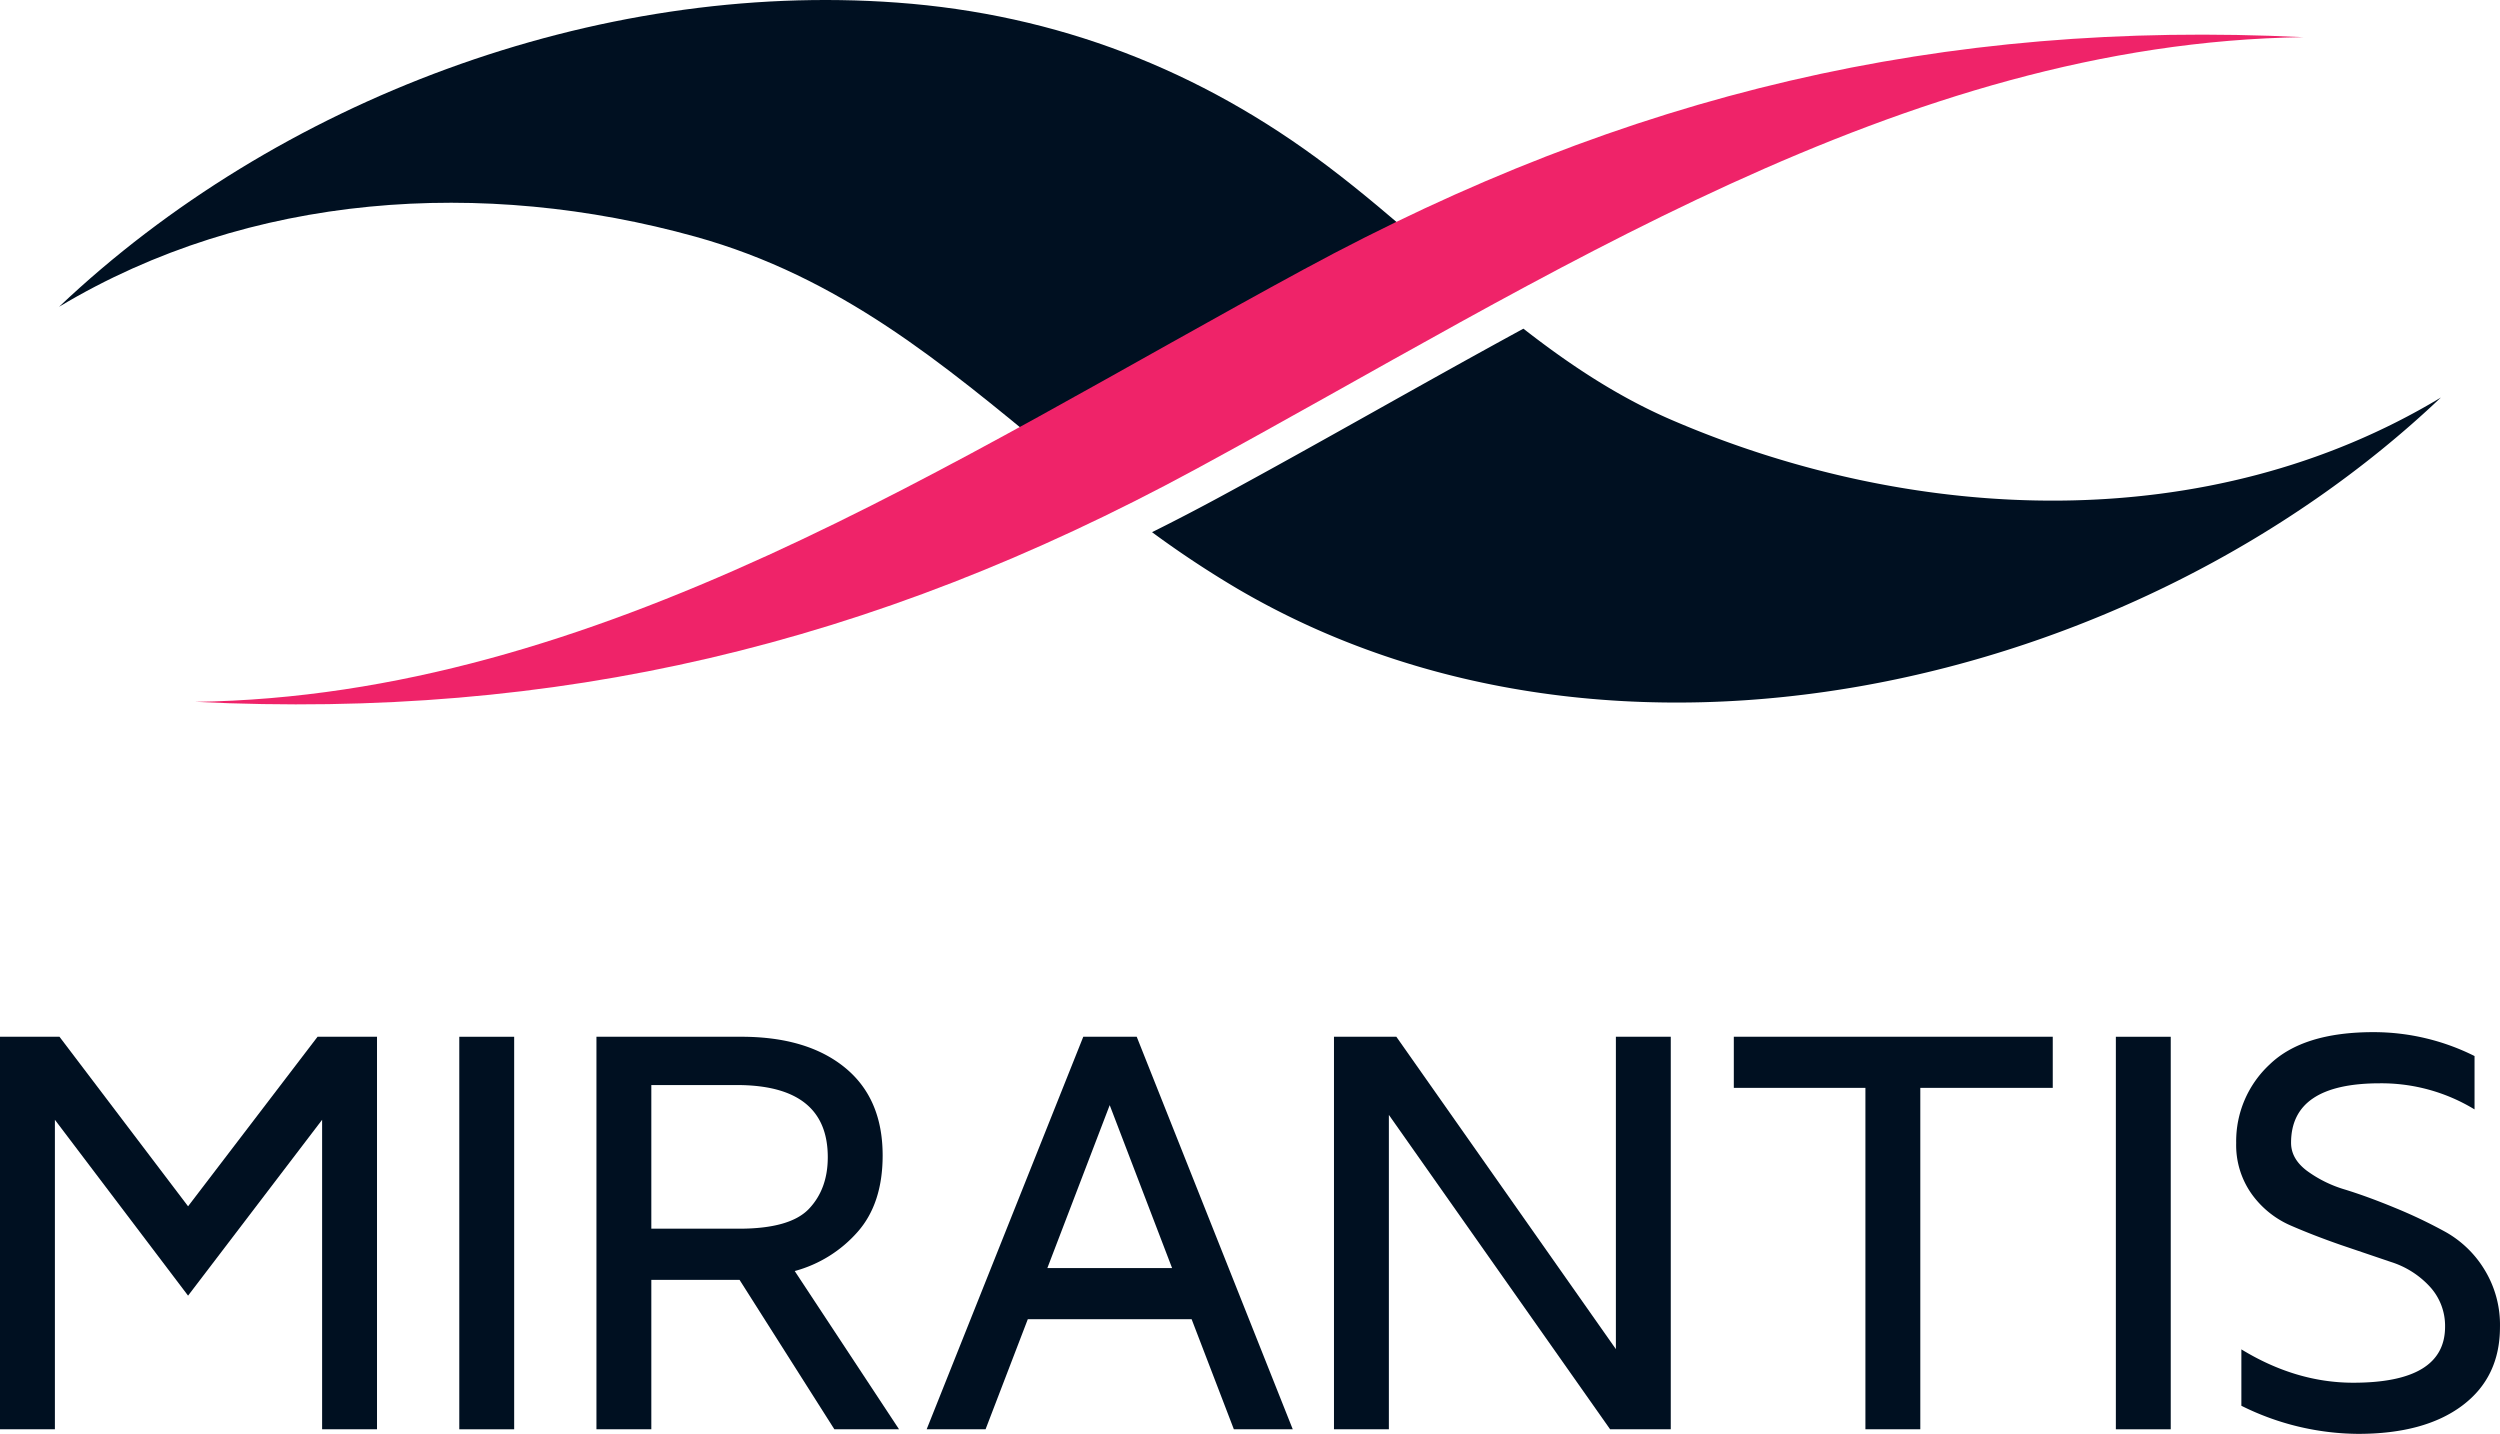
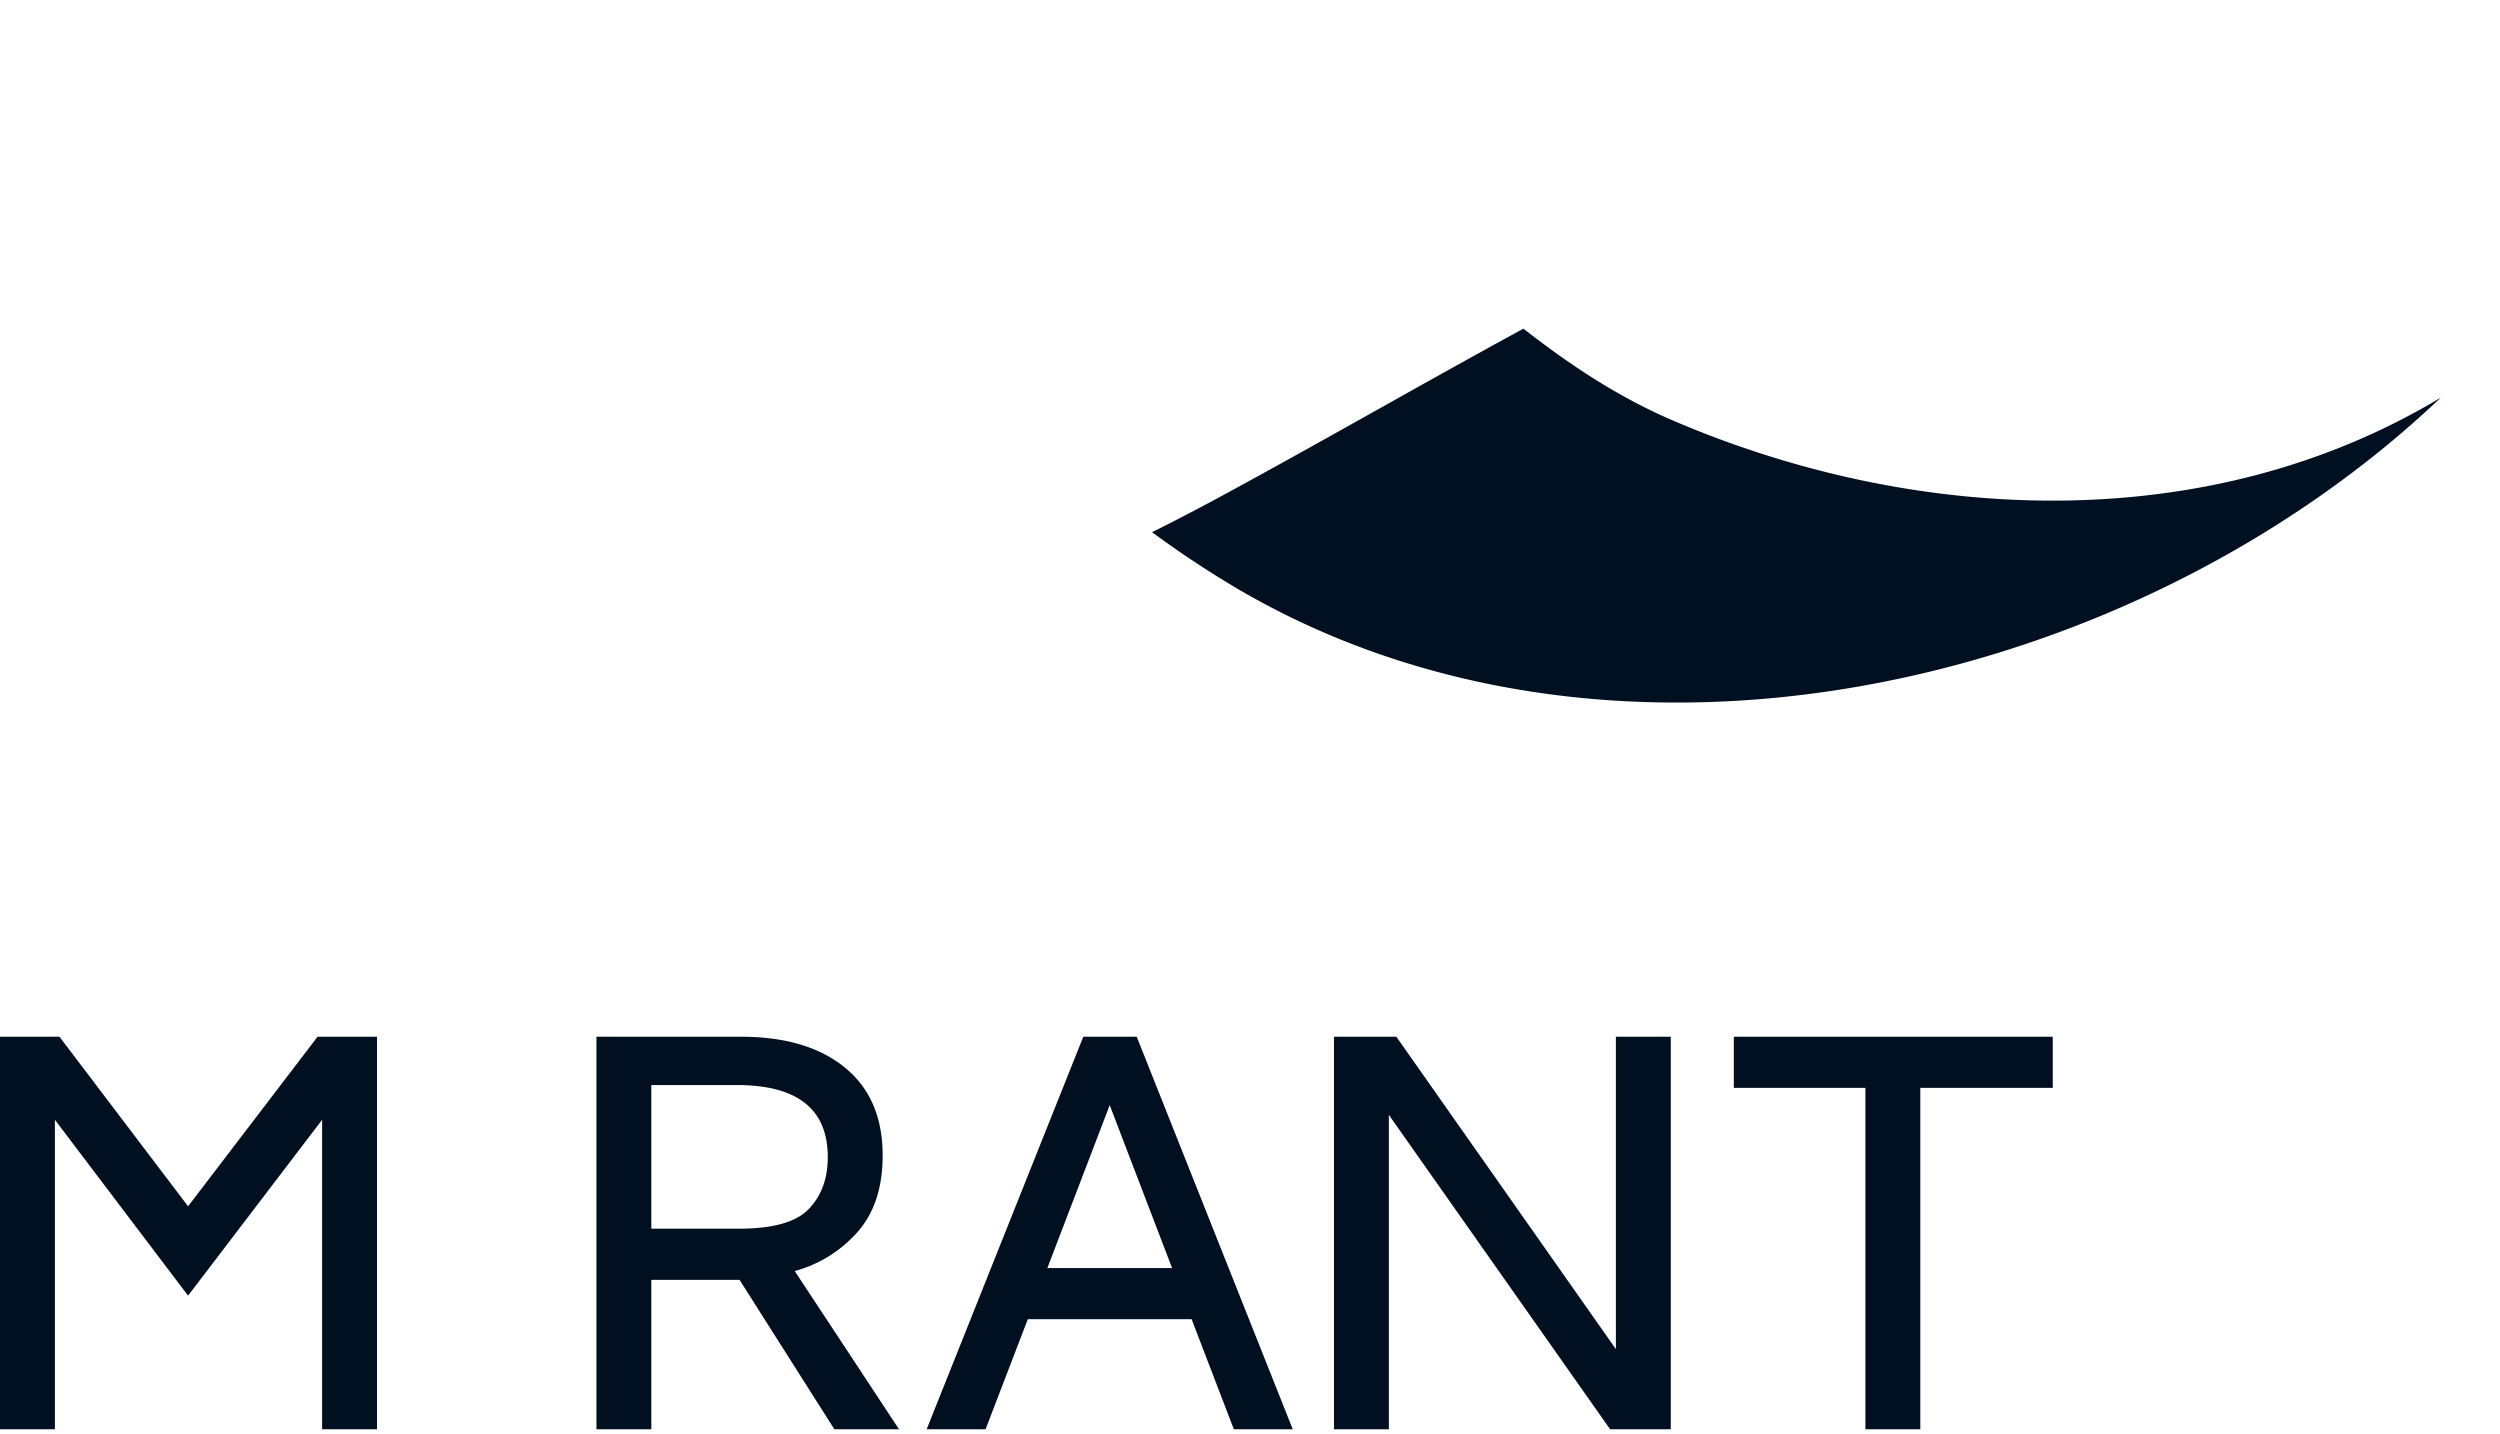
<svg xmlns="http://www.w3.org/2000/svg" width="679.098" height="389.494" viewBox="0 0 679.098 389.494">
  <g transform="translate(-160.453 -305.251)">
    <path d="M246.712,586.874l-35.171,46.055L176.61,586.874H160.453V693.5h14.912V609.43l36.176,47.77,36.411-47.77V693.5h14.912V586.874Z" fill="#001021" />
-     <rect width="14.907" height="106.627" transform="translate(285.214 586.877)" fill="#001021" />
    <path d="M337.378,639.014H361.19q13.889,0,19.008-5.4t5.111-14.032q0-19.593-24.745-19.591H337.378ZM322.471,693.5V586.873h39.344q17.874,0,28.137,8.368t10.264,23.869q0,13.092-6.831,20.806a34.844,34.844,0,0,1-17.054,10.6L404.666,693.5H387.1l-25.755-40.589H337.378V693.5Z" fill="#001021" />
    <path d="M461.894,605.449l16.944,44.258H444.955Zm-7.18-18.575L412.171,693.5h16l11.473-29.9h44.5l11.473,29.9h16L469.23,586.874Z" fill="#001021" />
    <path d="M599.391,586.874v84.852l-59.634-84.852H522.813V693.5h14.912V608.1l60.1,85.4H614.3V586.874Z" fill="#001021" />
    <path d="M631.424,586.874v13.891h35.749V693.5h14.912V600.765h35.978V586.874Z" fill="#001021" />
-     <rect width="14.907" height="106.627" transform="translate(735.203 586.877)" fill="#001021" />
-     <path d="M767.888,615.676a28.47,28.47,0,0,1,9.1-21.285q9.1-8.769,28.167-8.769a61.213,61.213,0,0,1,27.48,6.492v14.495a48.669,48.669,0,0,0-25.687-7.091q-24.15,0-24.151,16.158,0,4.329,4.247,7.565a33.531,33.531,0,0,0,10.478,5.164q6.229,1.93,13.657,5.007a132.305,132.305,0,0,1,13.672,6.539,28.948,28.948,0,0,1,10.473,10.166,28.64,28.64,0,0,1,4.22,15.6q0,13.662-10.238,21.342t-28.277,7.686a71.935,71.935,0,0,1-31.732-7.634V671.792q14.85,9.067,30.4,9.061,24.863,0,24.932-15.131a15.723,15.723,0,0,0-4.2-11.036,24.21,24.21,0,0,0-10.442-6.617l-13.713-4.653q-7.473-2.6-13.7-5.32a25.515,25.515,0,0,1-10.452-8.472,22.9,22.9,0,0,1-4.231-13.948" fill="#001021" />
-     <path d="M349.323,369.533c39.532,10.987,67.388,34.674,96.269,58.4,25.574-14.031,50.884-28.581,76.173-42.282q13.024-7.056,25.976-13.3c-8.7-7.513-17.417-14.989-26.554-21.895-34.689-26.247-73.576-41.323-117.065-44.5-81.719-5.977-168.316,26.423-227.628,82.633,51.9-31.134,115.31-35.048,172.829-19.056" fill="#001021" />
    <path d="M614.583,419.345c-14.776-6.364-27.871-15.113-40.314-24.813-27.556,15-54.8,30.731-82.011,45.471q-9.447,5.124-18.866,9.81a276.119,276.119,0,0,0,23.08,15.289c102.552,60.248,243.889,27.146,327.034-51.88-63.137,38.068-142.822,34.586-208.923,6.123" fill="#001021" />
-     <path d="M786.175,315.351c-98.266-4.8-183.539,15.384-271.607,63.1C418.877,430.3,322.879,494.362,213.458,495.9c98.266,4.8,183.547-15.384,271.607-63.094,95.7-51.857,191.7-115.917,301.11-117.46" fill="#ef2369" />
  </g>
</svg>